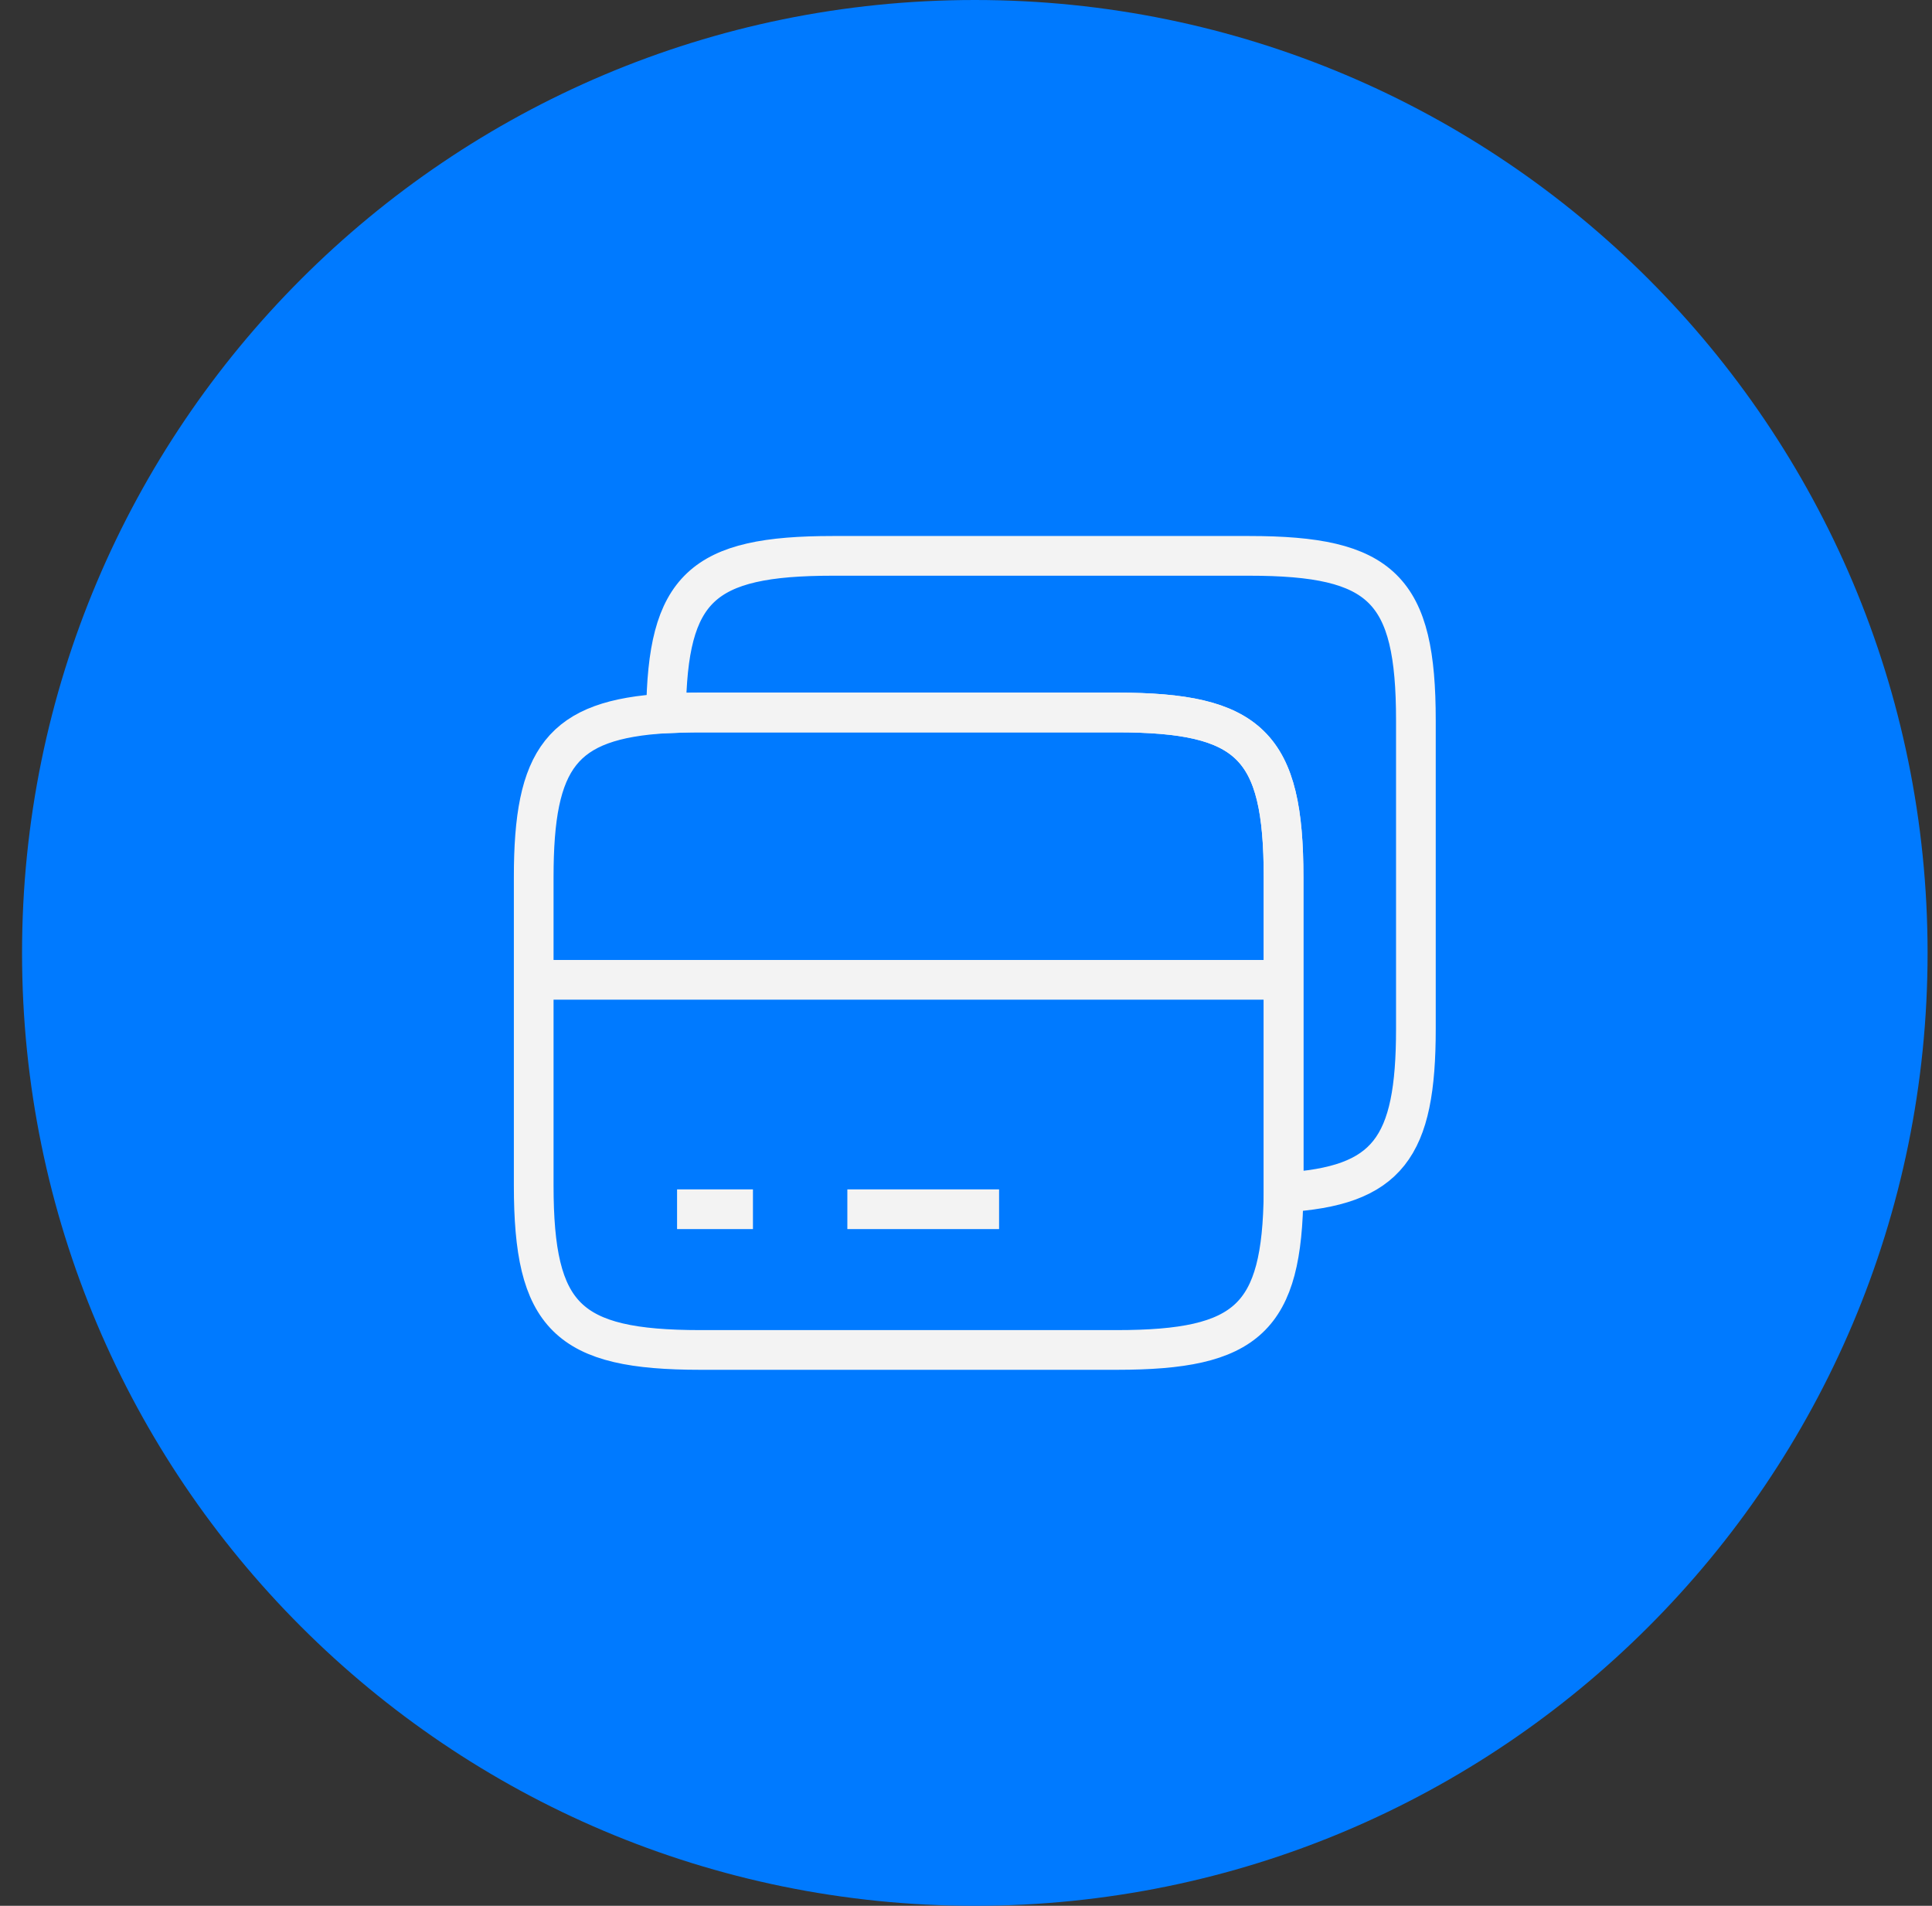
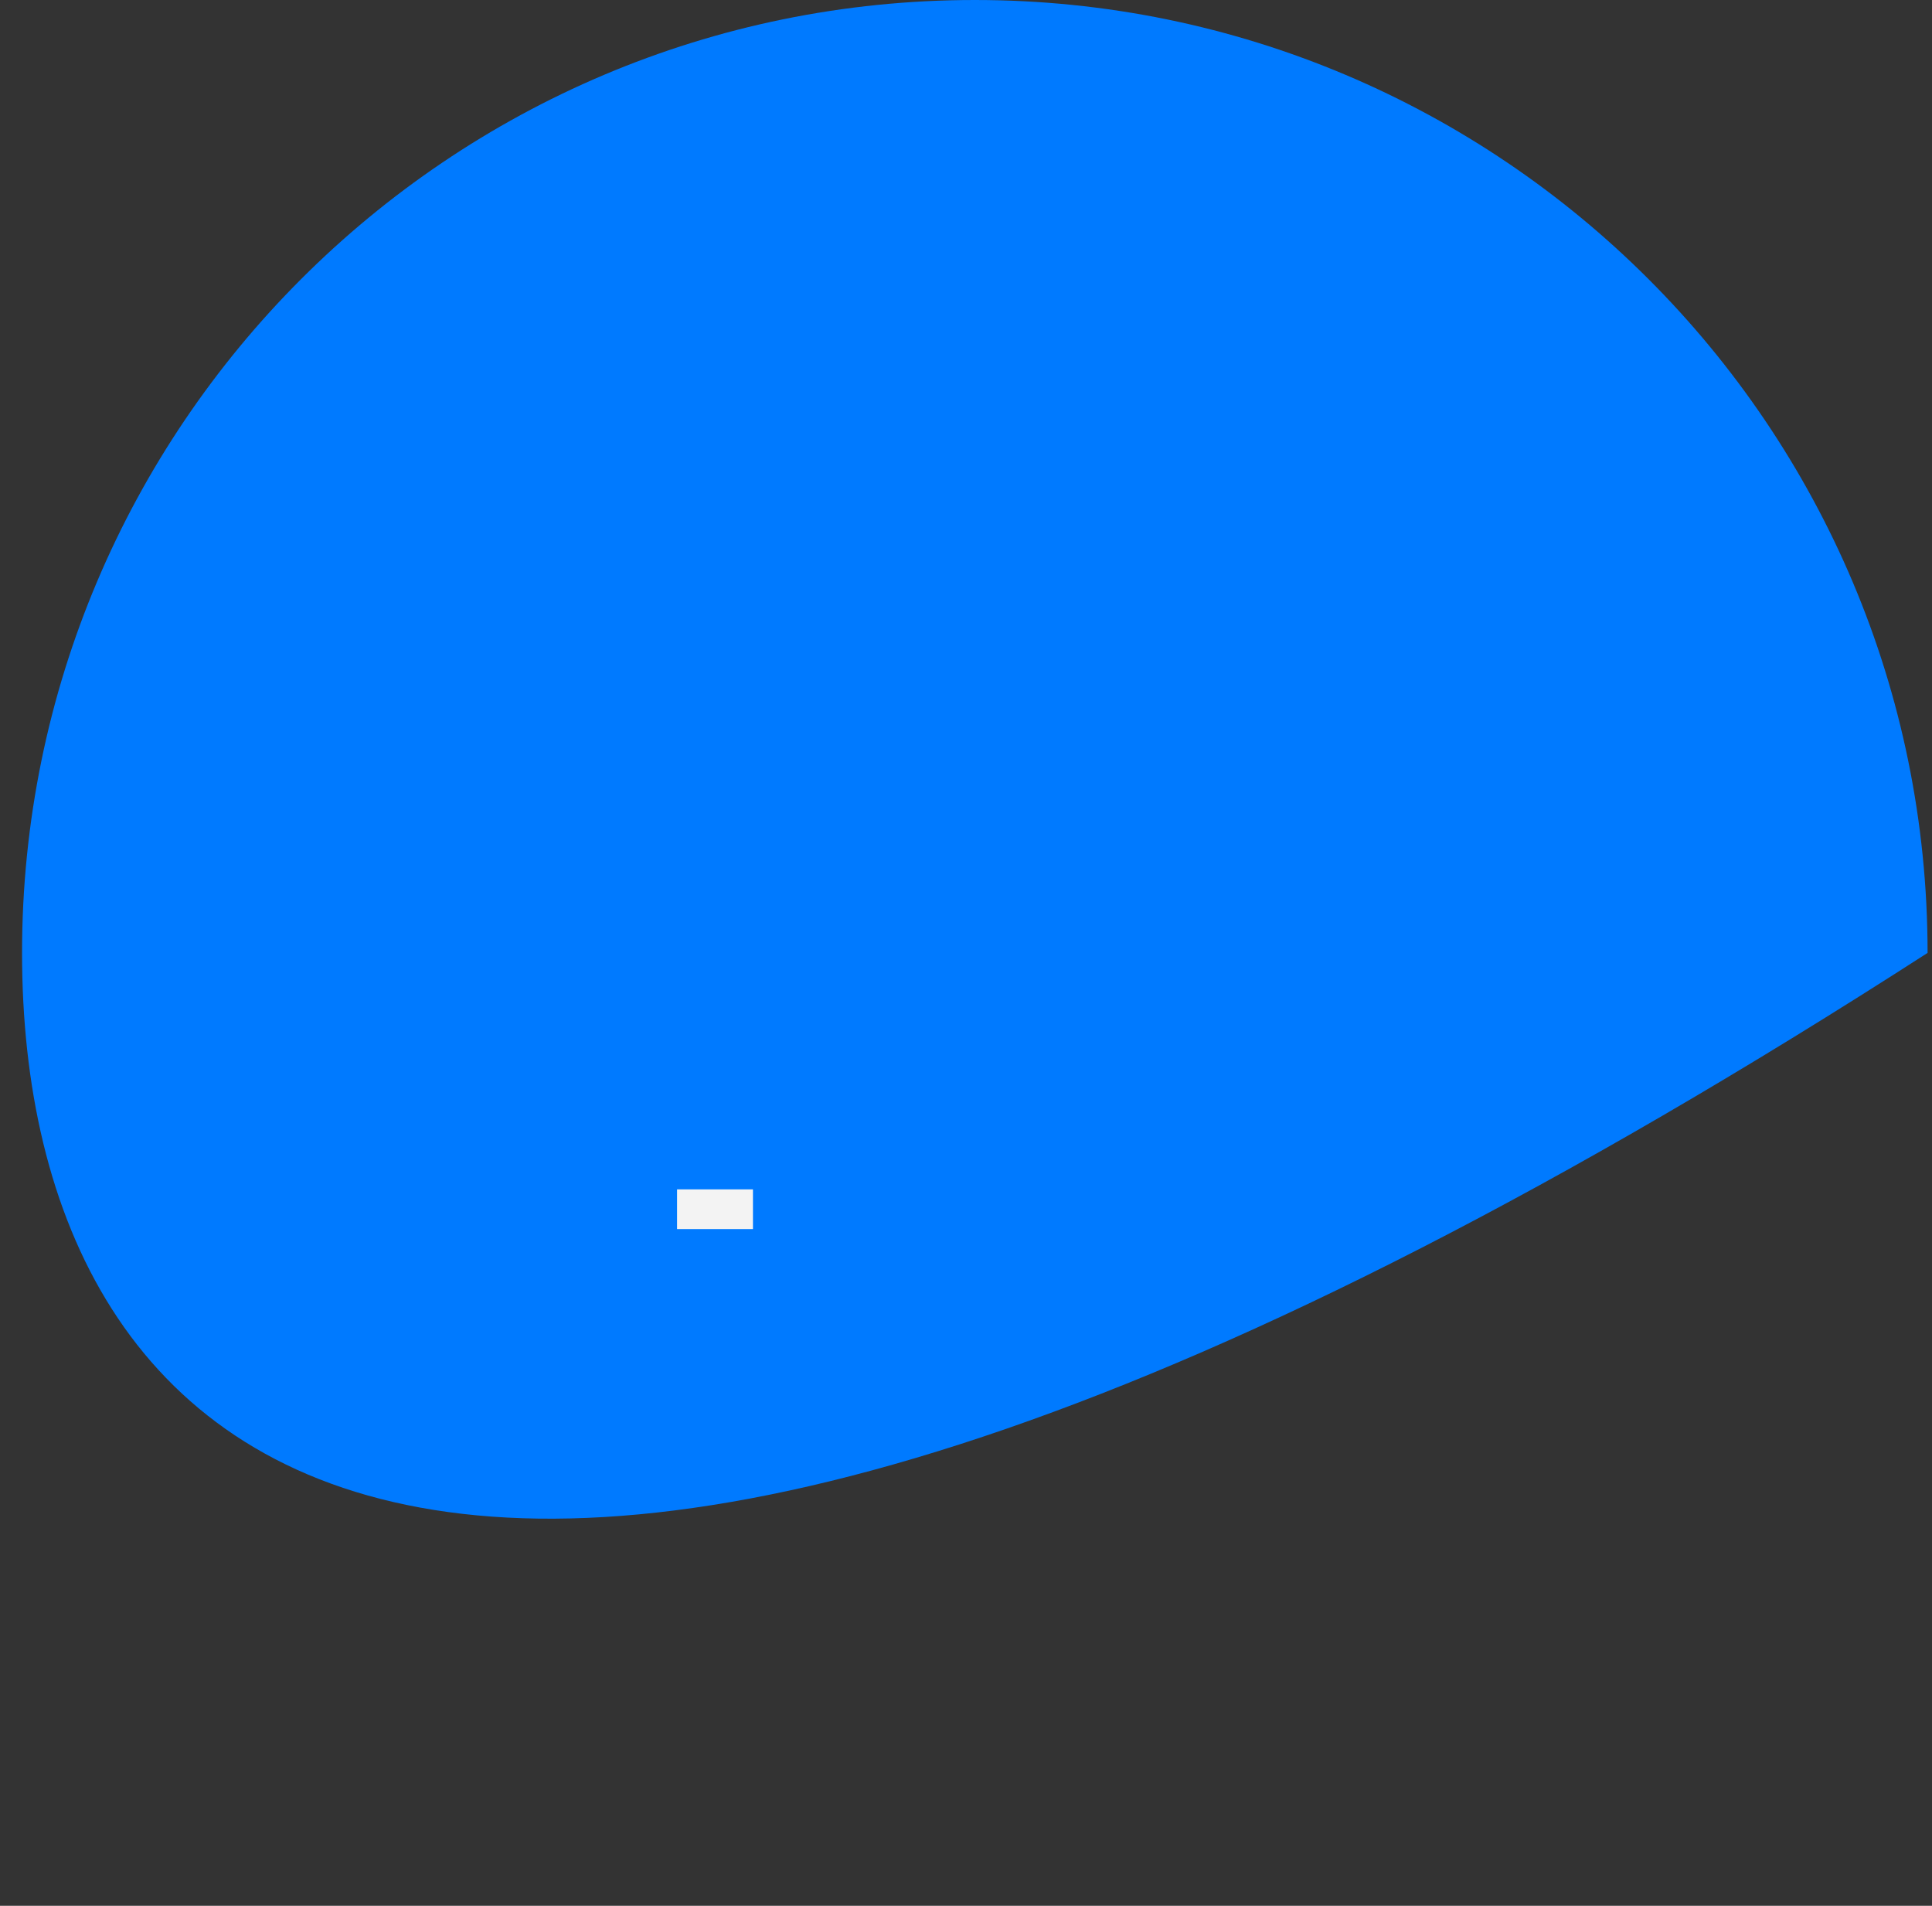
<svg xmlns="http://www.w3.org/2000/svg" width="73" height="72" viewBox="0 0 73 72" fill="none">
  <rect x="0" y="0" width="73" height="72" fill="#333333" stroke="none" />
-   <path d="M0.833 36C0.833 16.118 16.951 0 36.833 0C56.715 0 72.833 16.118 72.833 36C72.833 55.882 56.715 72 36.833 72C16.951 72 0.833 55.882 0.833 36Z" fill="#007AFF" />
-   <path d="M20.166 37.017H48.499" stroke="#F3F3F3" stroke-width="1.5" stroke-miterlimit="10" strokeLinecap="round" strokeLinejoin="round" />
-   <path d="M48.499 33.134V45.05C48.449 49.8 47.149 51 42.199 51H26.466C21.433 51 20.166 49.75 20.166 44.784V33.134C20.166 28.634 21.216 27.184 25.166 26.95C25.566 26.934 25.999 26.917 26.466 26.917H42.199C47.233 26.917 48.499 28.167 48.499 33.134Z" stroke="#F3F3F3" stroke-width="1.5" strokeLinecap="round" strokeLinejoin="round" />
-   <path d="M53.499 27.217V38.867C53.499 43.367 52.449 44.817 48.499 45.05V33.133C48.499 28.167 47.233 26.917 42.199 26.917H26.466C25.999 26.917 25.566 26.933 25.166 26.95C25.216 22.2 26.516 21 31.466 21H47.199C52.233 21 53.499 22.25 53.499 27.217Z" stroke="#F3F3F3" stroke-width="1.5" strokeLinecap="round" strokeLinejoin="round" />
+   <path d="M0.833 36C0.833 16.118 16.951 0 36.833 0C56.715 0 72.833 16.118 72.833 36C16.951 72 0.833 55.882 0.833 36Z" fill="#007AFF" />
  <path d="M25.583 45.684H28.45" stroke="#F3F3F3" stroke-width="1.5" stroke-miterlimit="10" strokeLinecap="round" strokeLinejoin="round" />
-   <path d="M32.017 45.684H37.75" stroke="#F3F3F3" stroke-width="1.5" stroke-miterlimit="10" strokeLinecap="round" strokeLinejoin="round" />
</svg>